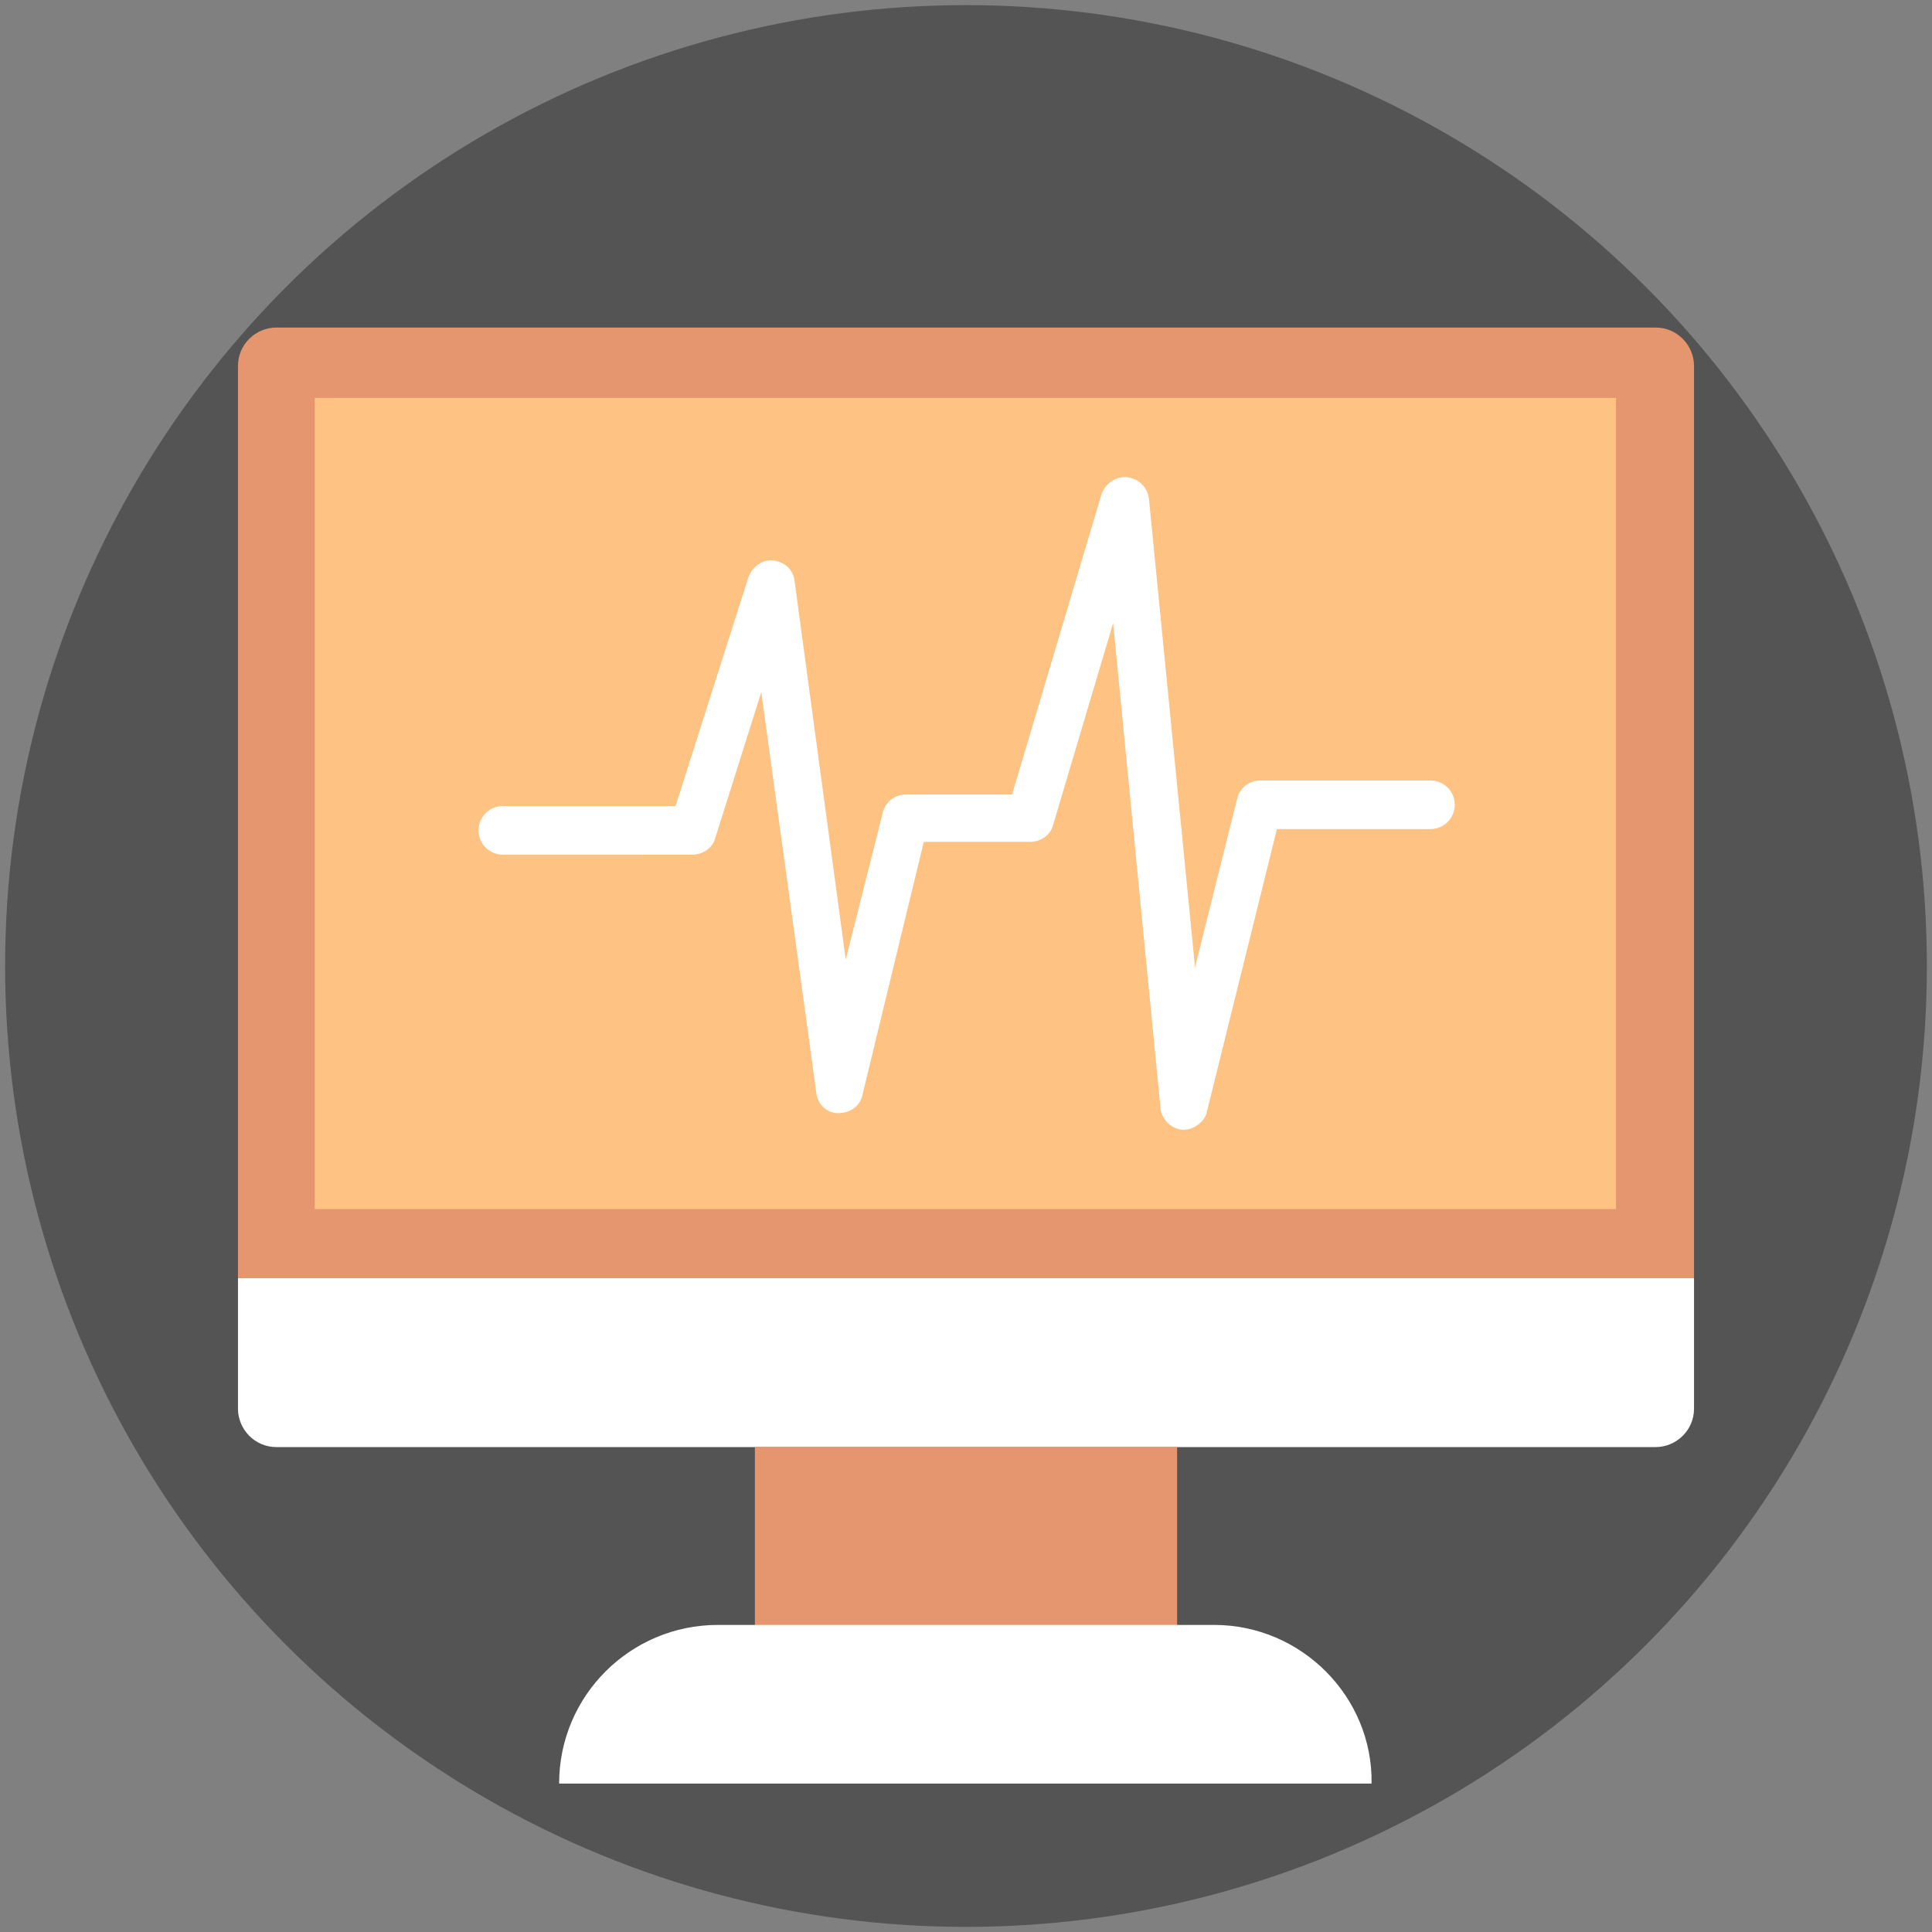
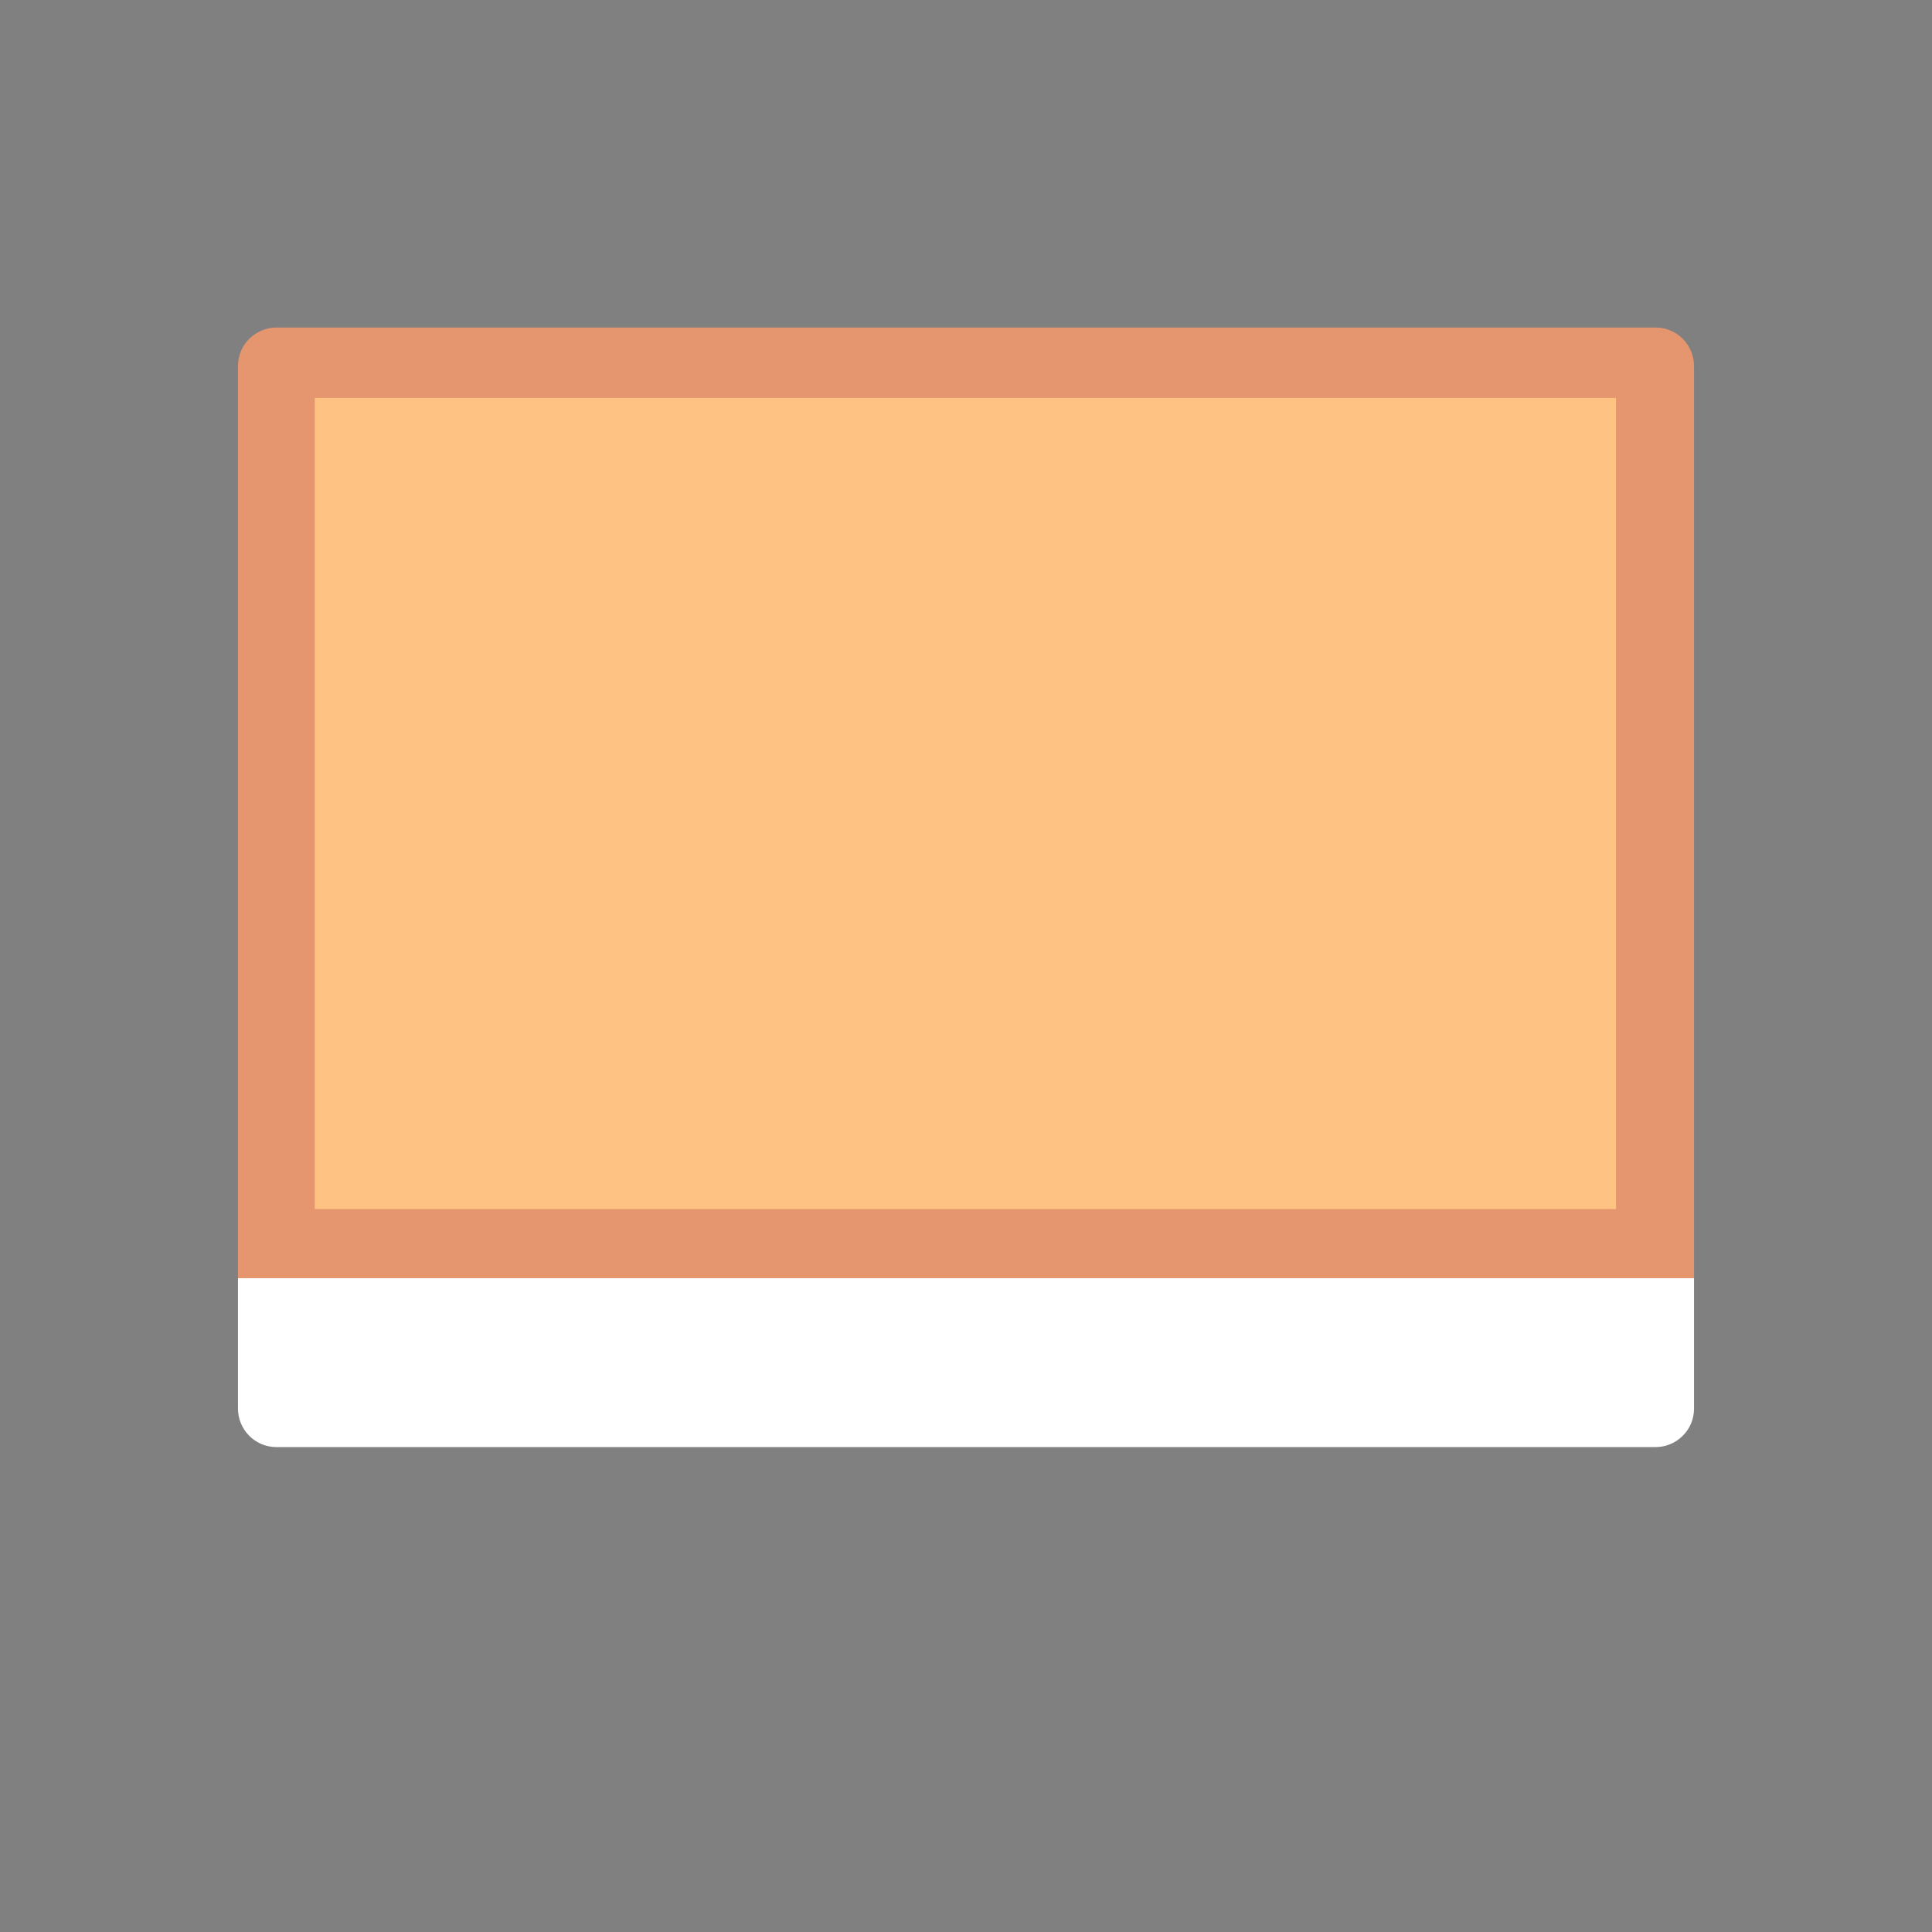
<svg xmlns="http://www.w3.org/2000/svg" version="1.1" width="512" height="512" x="0" y="0" viewBox="0 0 151 151" style="enable-background:new 0 0 512 512" xml:space="preserve" class="">
  <rect x="0" y="0" width="151" height="151" fill="#808080" stroke="none" />
  <g>
-     <circle cx="75.5" cy="75.5" r="75.1" fill="#545454" opacity="1" data-original="#886c60" class="" />
    <path fill="#e5966f" d="M132.4 28.6c0-1.6-1.3-3-3-3H21.6c-1.6 0-3 1.3-3 3v71.3h113.8z" opacity="1" data-original="#dededf" class="" />
    <path fill="#ffffff" d="M18.6 99.9v10.2c0 1.6 1.3 3 3 3h107.8c1.6 0 3-1.3 3-3V99.9z" opacity="1" data-original="#f1f3f7" class="" />
    <path fill="#fec282" d="M24.6 31.1h101.7v63.4H24.6z" opacity="1" data-original="#6eb1e1" class="" />
-     <path fill="#e5966f" d="M59 113.1h33v14H59z" opacity="1" data-original="#dededf" class="" />
-     <path fill="#ffffff" d="M94.9 127H56.1c-6.8 0-12.4 5.5-12.4 12.4h63.5c.1-6.8-5.5-12.4-12.3-12.4zM92.5 88.3h-.1c-.9-.1-1.6-.8-1.7-1.7L87 48.7l-4.7 15.8c-.2.8-1 1.3-1.8 1.3h-8.3l-4.8 19.8c-.2.9-1 1.4-1.9 1.4s-1.6-.7-1.7-1.6l-4.3-31.3-3.6 11.4c-.2.8-1 1.3-1.8 1.3H39.3c-1 0-1.9-.8-1.9-1.9 0-1 .8-1.9 1.9-1.9h13.5l5.7-17.9c.3-.8 1.1-1.4 1.9-1.3.9.1 1.6.7 1.7 1.6l4 29.6L69 63.5c.2-.8.9-1.4 1.8-1.4h8.3l7-23.5c.3-.8 1.1-1.4 2-1.3s1.6.8 1.7 1.7l3.6 36.6 3.3-13.2c.2-.8.9-1.4 1.8-1.4h13.3c1 0 1.9.8 1.9 1.9 0 1-.8 1.9-1.9 1.9h-12L94.3 87c-.2.7-1 1.3-1.8 1.3z" opacity="1" data-original="#f1f3f7" class="" />
  </g>
</svg>